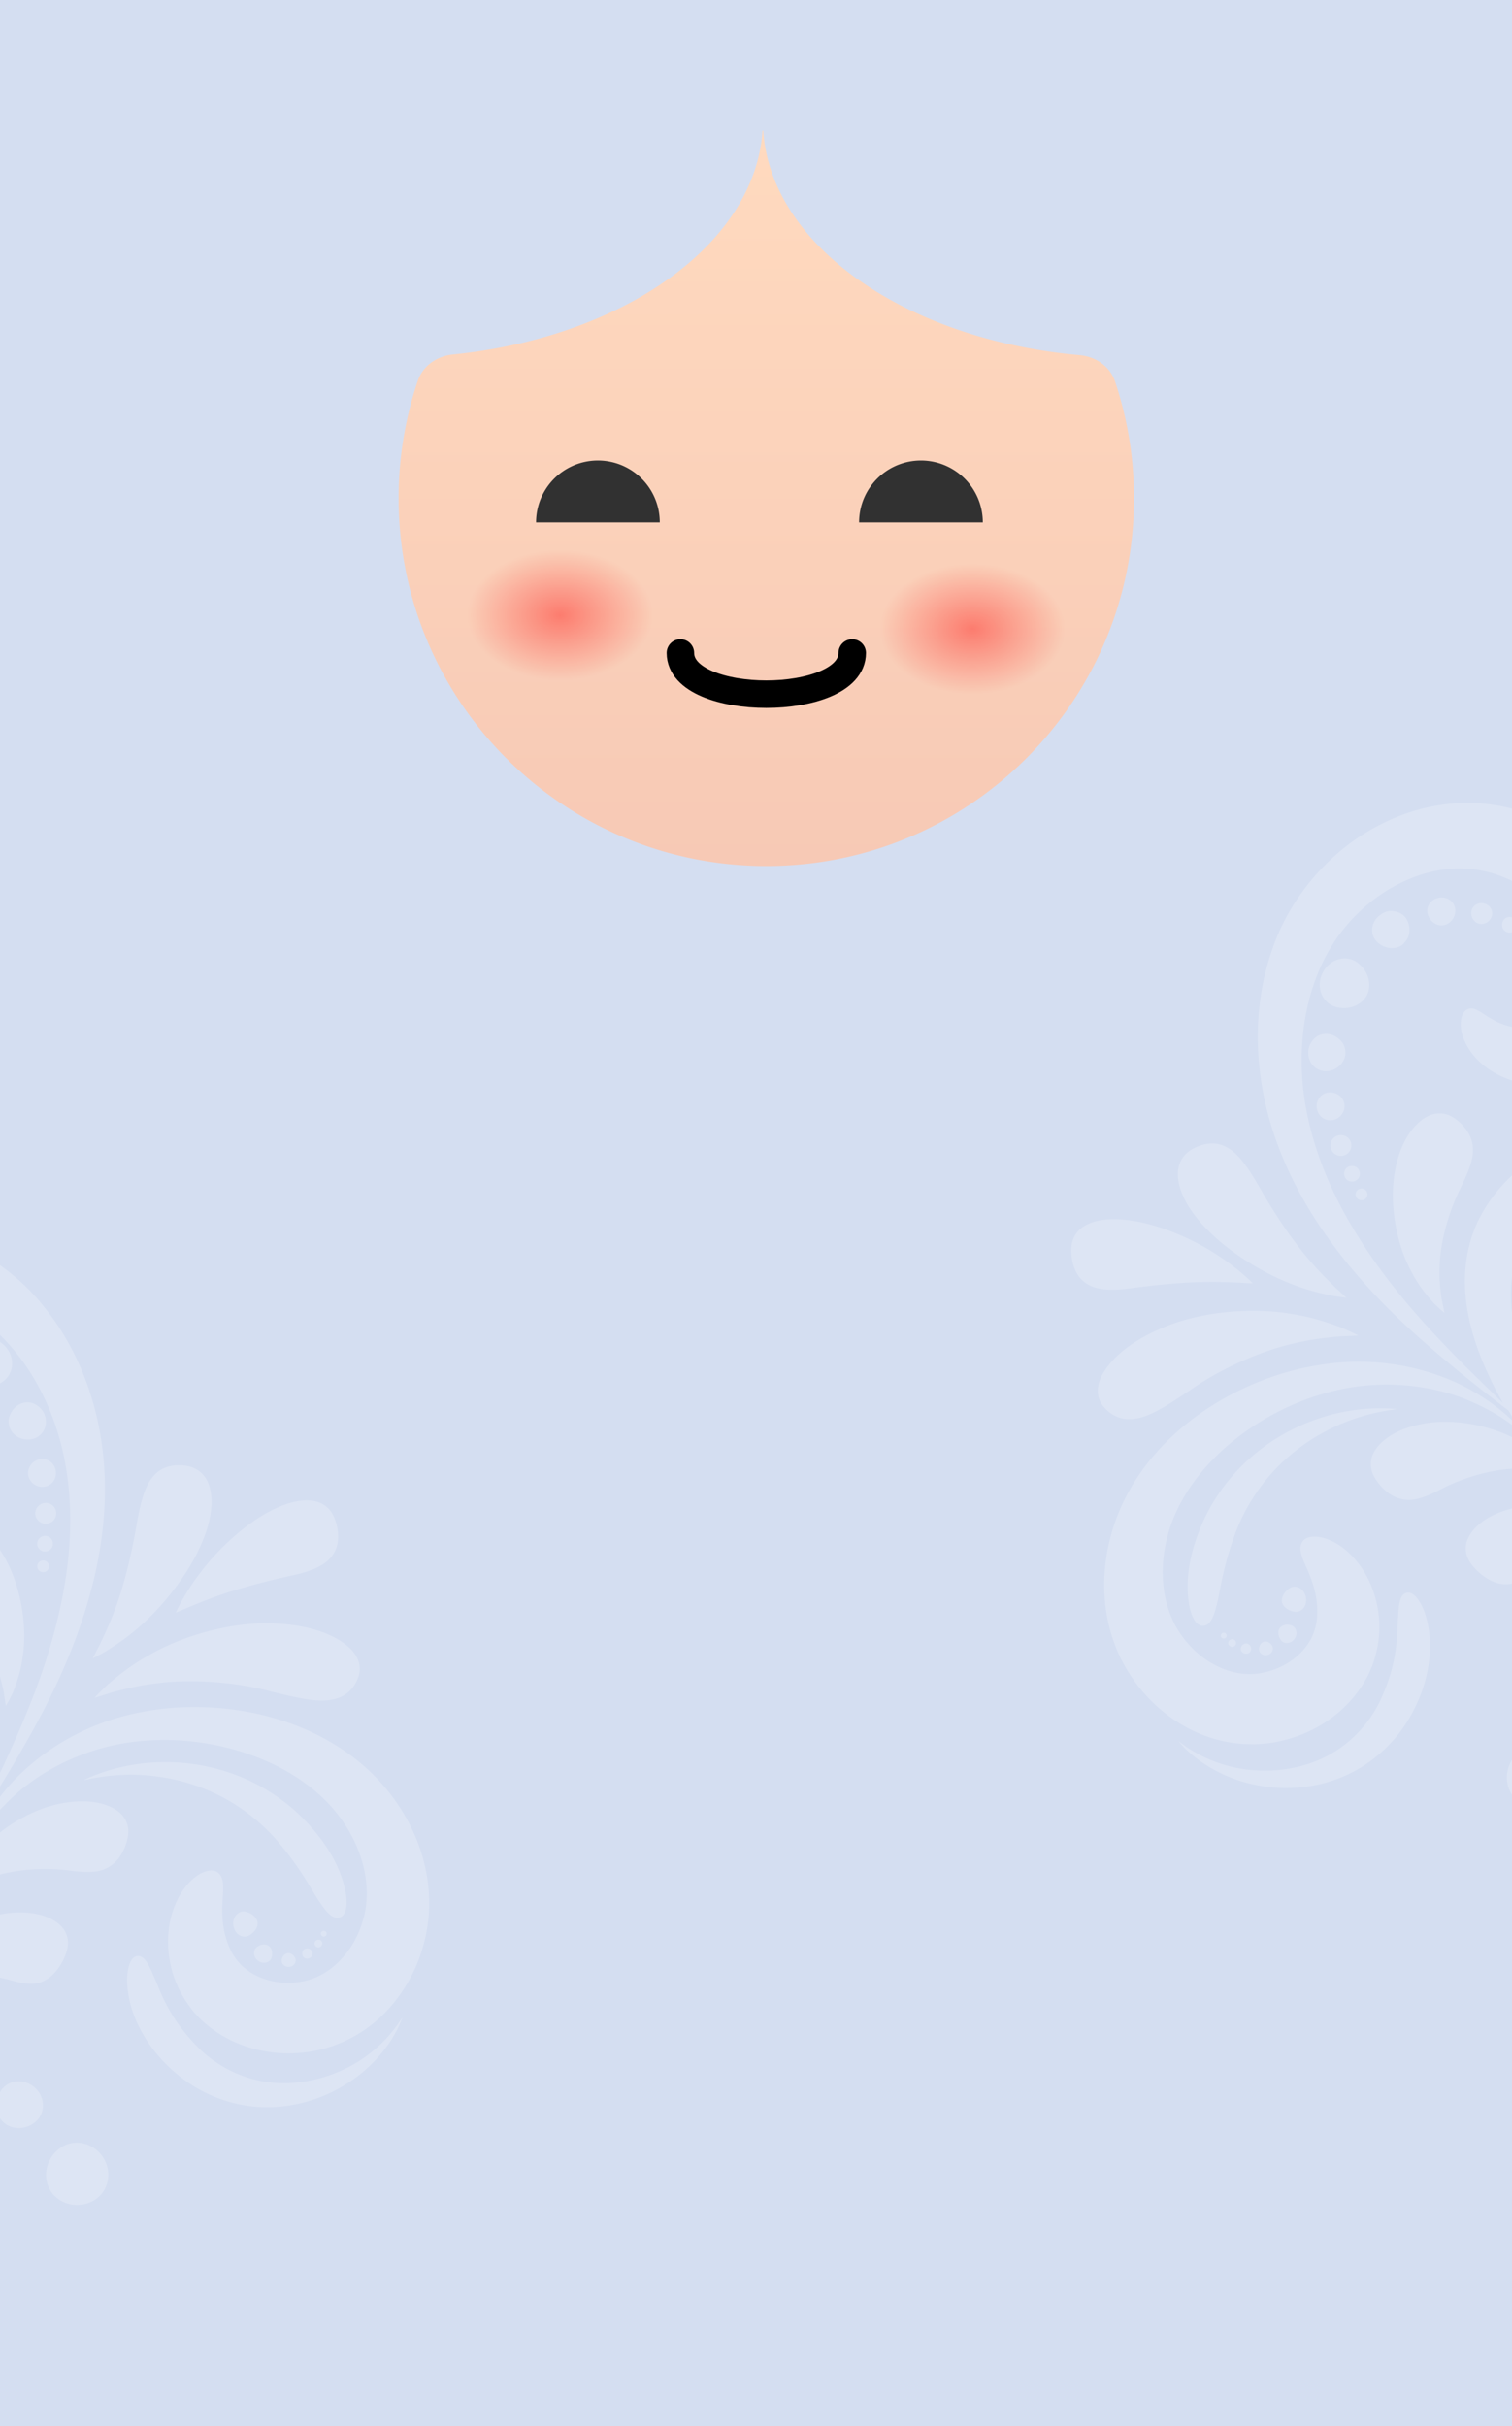
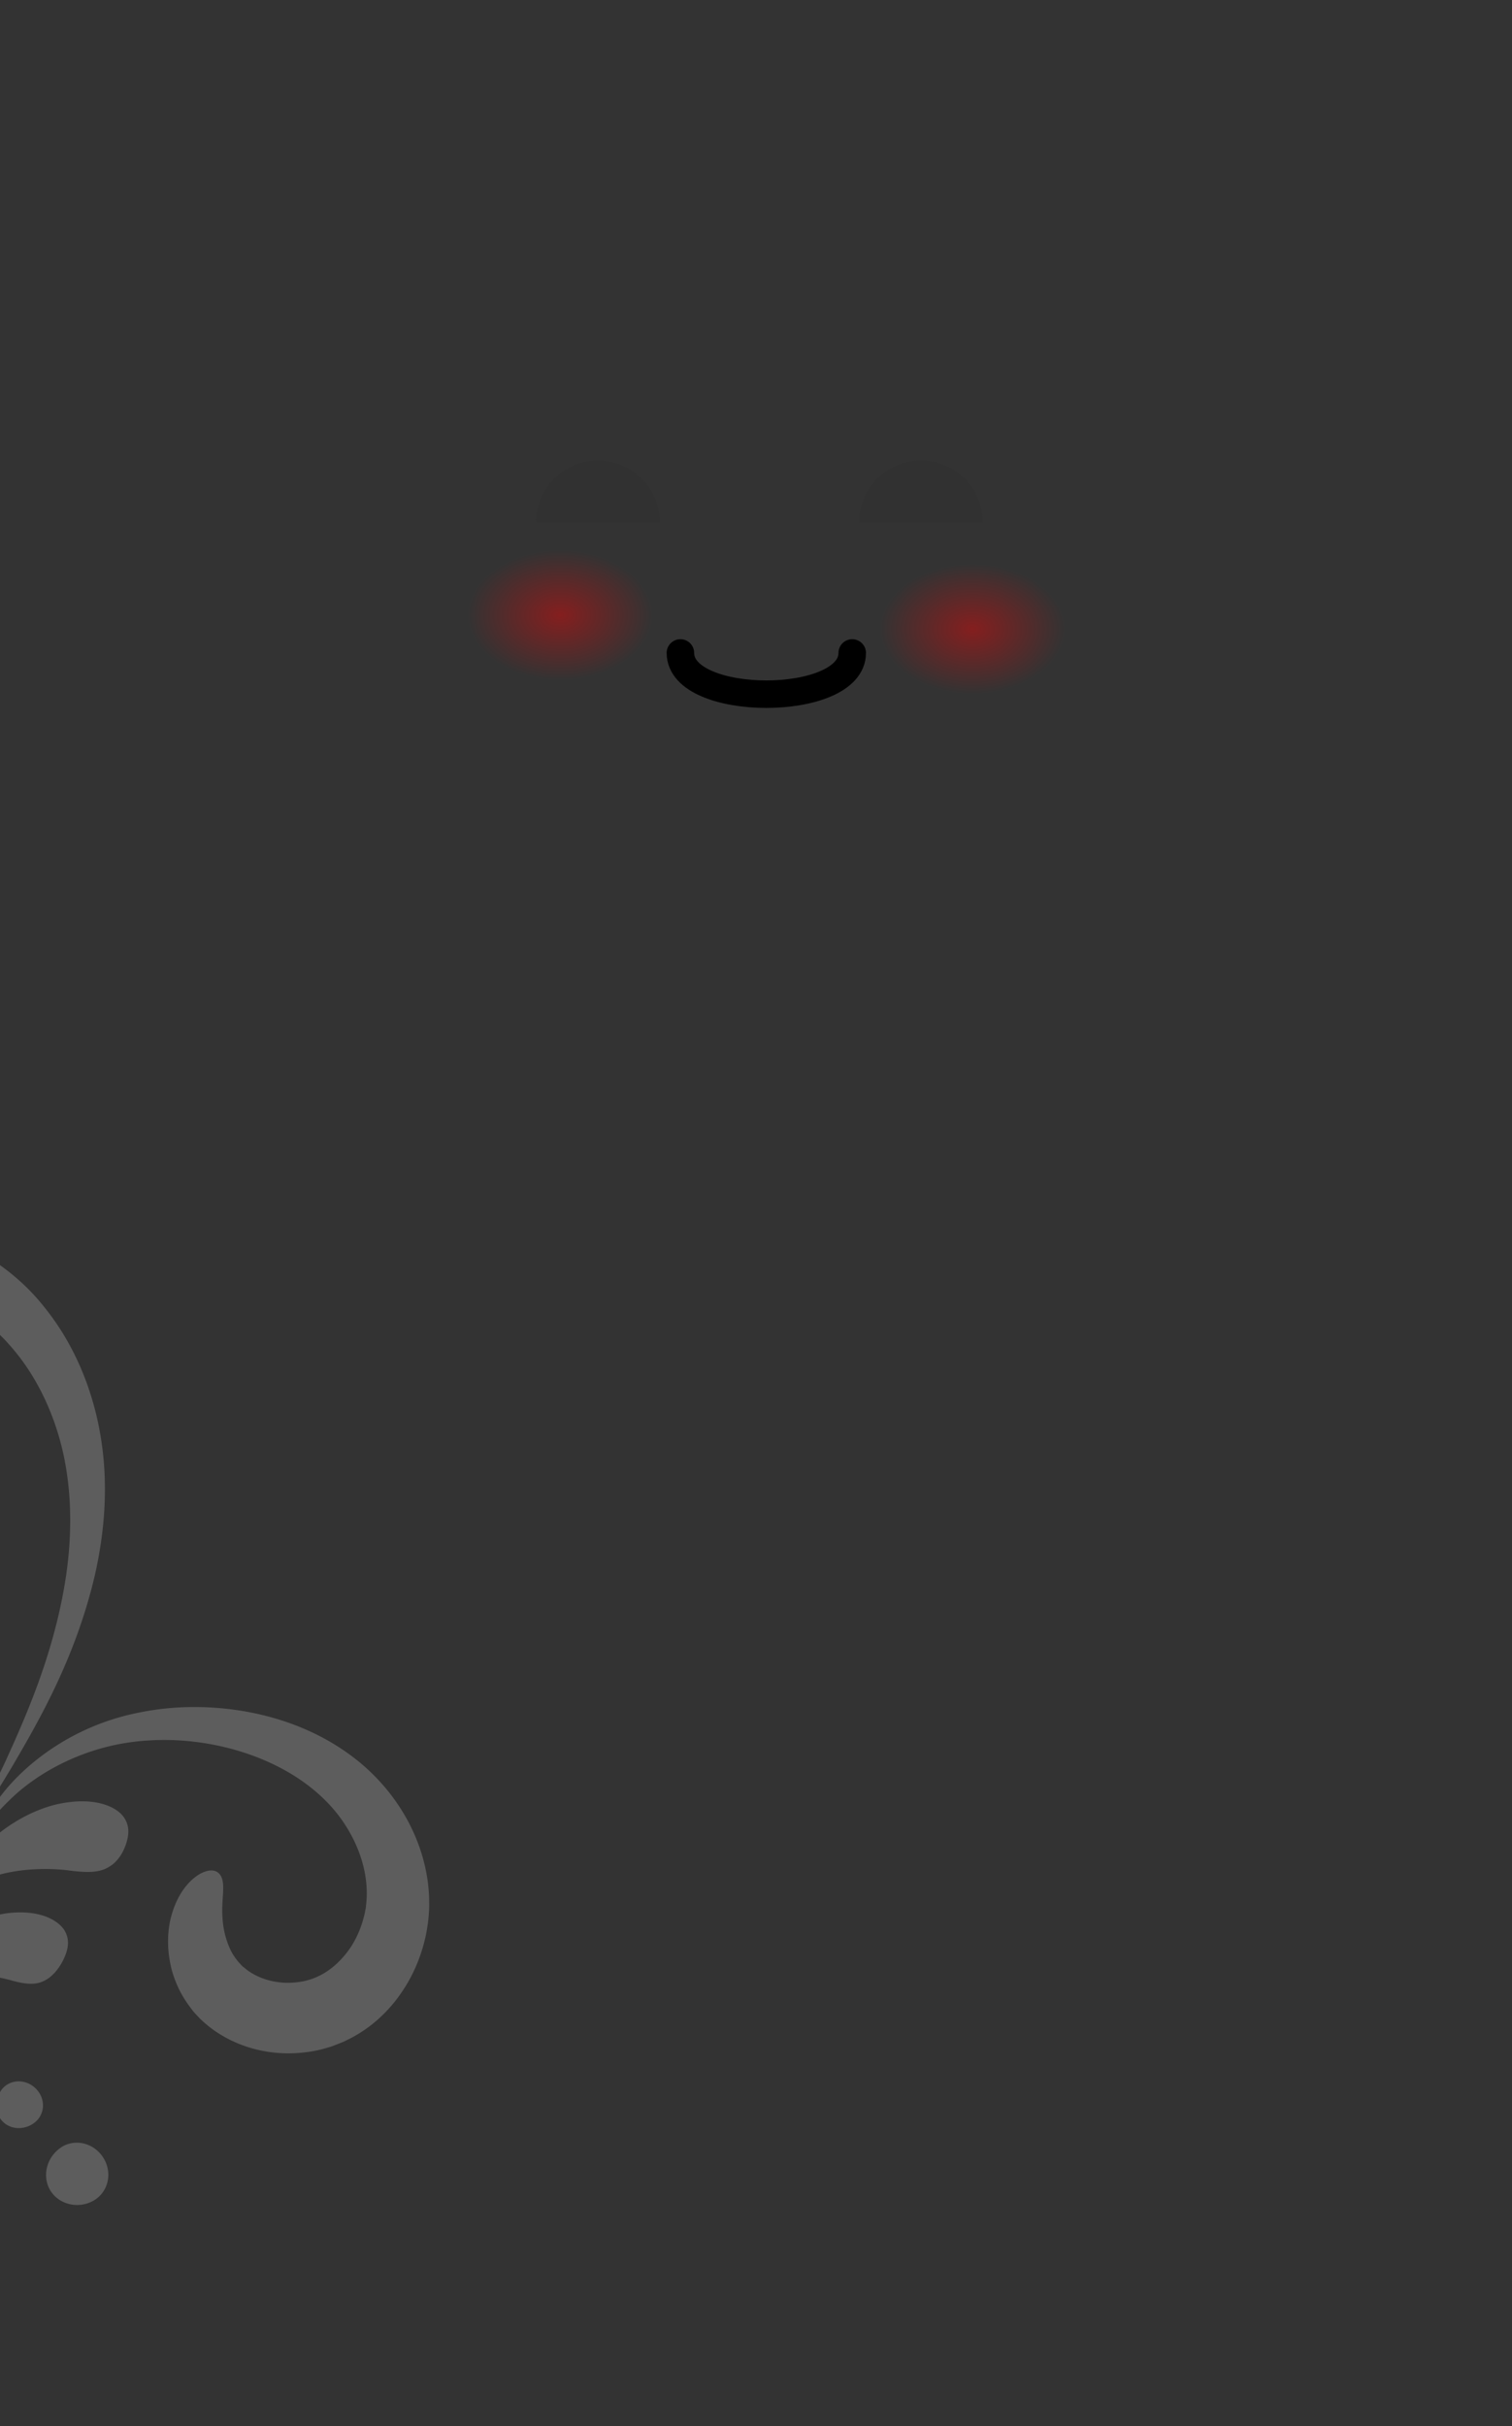
<svg xmlns="http://www.w3.org/2000/svg" width="220" height="353" fill="none">
  <rect width="100%" height="100%" fill="#333333" stroke="none" />
  <g clip-path="url(#a)">
-     <path fill="#D4DEF1" d="M0 0h220v353H0z" />
    <g fill="#fff" opacity=".21">
      <path d="M.588 308.852c1.239 1.077 3.29 1.048 4.669-.222 1.367-1.275 1.362-3.533-.23-4.925-1.612-1.388-3.906-1.073-4.92.518-1.005 1.579-.764 3.563.481 4.629ZM7.365 318.77c1.236 1.928 3.897 2.645 6.114 1.481s2.995-4.041 1.542-6.331c-1.465-2.296-4.43-2.841-6.394-1.295-1.989 1.532-2.48 4.213-1.262 6.145ZM-12.462 178.64c-3.7-.717-7.548-.826-11.245-.075-1.787.308-3.796.977-5.252 1.587a26.518 26.518 0 0 0-4.958 2.798c-5.947 4.292-9.505 10.373-10.602 16.424a25.45 25.45 0 0 0-.343 4.5c.048.817.068 1.301.177 2.341.1.563.143.982.352 1.875.68 2.947 1.823 5.199 3.252 7.285 2.863 4.081 7.166 6.676 11.247 7.172l.097.024.37.04.14.003.263.009.525.02c.385.017 1.145-.017 1.674-.059 1.096-.124 1.908-.301 2.758-.599a12.803 12.803 0 0 0 4.064-2.178c4.399-3.468 4.83-7.712 4.353-9.643-.543-2.063-1.581-2.395-2.17-2.277-.716.122-1.192.809-1.938 1.829-.773.956-1.835 2.44-4.365 3.518a7.214 7.214 0 0 1-2.02.521c-.333.06-.748.041-1.022.024-.102-.042-.12-.037-.291-.042l-1.03-.184c.583.084.158.028.28.035l-.012-.006-.012-.007-.035-.021-.078-.029-.144-.051-.294-.091-.602-.269c-.39-.225-.792-.457-1.195-.769-.795-.617-1.594-1.472-2.282-2.547-.664-1.062-1.295-2.482-1.541-3.775-.064-.163-.14-.743-.221-1.31.005-.092-.02-.705-.048-1.037-.007-.808.068-1.648.194-2.521.579-3.434 2.709-7.423 6.407-10.333.92-.746 2.047-1.388 2.864-1.847.252-.137.69-.295 1.03-.445l.546-.237.037-.01.019-.005.219-.078c.593-.209 1.192-.4 1.817-.527 2.473-.623 5.198-.673 7.926-.265 2.74.415 5.473 1.362 8.004 2.713.596.36 1.295.733 1.812 1.094.502.305 1.163.798 1.852 1.353 1.009.819 2.193 1.881 3.148 2.984 4 4.406 6.682 10.165 7.968 16.047 1.273 5.906 1.207 12.001.386 17.628-1.69 11.338-5.976 20.783-8.978 27.374-1.357 2.843-2.461 5.138-3.294 6.88.458-2.731.745-5.577.755-8.598-.019-3.054-.37-6.268-1.445-9.458a22.18 22.18 0 0 0-2.205-4.647c-.691-1.014-.82-1.23-1.498-2.048-.633-.759-1.3-1.46-1.959-2.013-5.33-4.749-12.754-6.639-19.653-5.23-7.188 1.447-12.649 6.398-15.691 11.941-2.616 4.749-3.532 9.912-3.11 14.507-.787.981-1.62 1.934-2.532 2.748a17.363 17.363 0 0 1-3.478 2.501l-.448.23c-.019.005-.267.161-.093.025l-.284.136c-.365.168-.815.428-1 .448-.43.145-1.073.357-1.619.484-4.547 1.048-7.218.814-9.104 1.459-1.886.536-3.027 1.611-3.605 2.886-.55 1.196-.73 2.874 1.498 4.586 1.113.831 2.852 1.614 5.367 1.9 2.487.253 5.797.036 9.497-1.675.944-.433 1.83-.93 2.874-1.62.573-.363.75-.56 1.14-.855.59-.448.876-.724 1.31-1.12 1.16-1.081 2.127-2.32 3.005-3.594 1.333 2.551 3.083 4.681 5.142 6.358 1.757 1.409 3.702 2.437 5.648 3.025l.734.203.355.095.181.041.339.069.03.002.061.004 1.014.128c1.138.105 2.318.108 3.122-.027 3.563-.465 6.09-2.002 7.874-3.589 3.581-3.309 3.965-6.95 3.529-8.652-.443-1.801-1.355-2.186-1.97-2.131-.707.049-1.309.601-2.1 1.452-.803.845-1.803 2.003-3.987 3.028-1.069.486-2.493.878-3.933.803-.157-.027-.384-.017-.492-.047a.81.81 0 0 0-.266-.059l-.952-.235-.127-.026-.066-.022c.585.133.157.028.277.065l-.011-.006-.012-.007-.149-.07-.292-.122c-.781-.34-1.577-.847-2.366-1.555-1.557-1.372-3.094-3.899-3.71-6.792-.672-3.069-.357-6.781 1.42-10.486.9-1.86 2.185-3.594 3.756-5.005.404-.318.838-.714 1.162-.921.24-.224.892-.589 1.537-.941.694-.356 1.826-.869 2.837-1.09 4.201-1.106 9.4-.17 12.89 2.713 3.537 2.751 5.287 7.829 5.68 13.022.147 1.819.128 3.653.068 5.479-.044-.089-.062-.194-.1-.263-1.334-2.442-3.462-3.071-4.486-2.827-1.097.234-1.36 1.044-1.435 1.694-.085.693.037 1.41.277 2.005.25.633.602.978 1.59 1.943 1.04.931 2 2.873 2.442 4.863.249.963.416 1.848.536 2.485.02.075.019.105.034.161-1.922 9.801-5.869 17.865-9.3 23.152a58.548 58.548 0 0 1-3.259 4.662c.472-.816.959-1.796 1.358-2.953 1.406-3.745 1.372-9.393-.813-13.556-2.218-4.433-6.559-5.789-8.77-4.936-2.257.824-2.255 2.623-2.051 3.908.212 1.352.62 2.505 1.247 3.574 1.194 2.029 1.444 2.252 2.312 3.778.353.619 3.057 4.017 3.857 7.083.373 1.429.65 3.024.715 4.086.06.854.023 1.464.034 1.691-.41.489-.648.793-.687.833 0 0 .736-.647 2.051-1.859 1.274-1.251 3.147-3.102 5.21-5.663a64.989 64.989 0 0 0 4.416-6.122c.27-.112.633-.249 1.085-.43 1.004-.319 2.352-.77 3.924-.982 3.126-.497 6.74-.066 9.187.637 2.473.687 3.786.625 5.015-.084 1.165-.652 2.099-1.942 2.656-3.181.558-1.239.906-2.661-.01-4.105-.899-1.339-3.289-2.797-7.473-2.486-4.25.29-8.823 2.774-11.414 5.488a66.862 66.862 0 0 0 3.82-8.721c.272-.142.595-.319 1.006-.539 1.076-.498 2.511-1.183 4.246-1.647 3.444-1.023 7.616-1.121 10.583-.717 2.992.388 4.573.244 5.859-.59 1.231-.74 2.03-2.124 2.432-3.421.402-1.297.539-2.763-.676-4.127-1.185-1.251-3.95-2.47-8.487-1.684-4.641.774-9.476 3.879-12.14 7.071a17.971 17.971 0 0 0-1.747 2.318l.007-.012c.3-1.04.566-2.101.832-3.162.198-.343.437-.756.786-1.28a29.233 29.233 0 0 1 4.329-5.258c4.048-4.063 11.355-8.28 20.328-8.775 8.789-.586 19.312 2.242 25.823 8.823 3.202 3.22 5.31 7.433 5.802 11.469.126.956.153 2.138.092 2.844-.045.652-.102 1.297-.186 1.58-.053.364-.182.888-.306 1.321-.499 1.793-1.321 3.463-2.369 4.813-2.147 2.764-4.702 4.049-7.19 4.315-2.54.331-4.833-.284-6.401-1.173a7.855 7.855 0 0 1-1.082-.72l-.233-.197-.117-.099-.064-.053-.035-.02-.012-.007c-.04-.039.315.355.16.187l-.012-.007-.684-.726a8.947 8.947 0 0 1-1.155-1.66c-.65-1.305-1-2.611-1.163-3.746-.303-2.288-.05-3.875-.02-5.072.053-1.184-.095-1.994-.578-2.494-.449-.48-1.27-.749-2.703-.016-1.353.733-3.49 2.715-4.424 6.843-.422 2.042-.496 4.601.33 7.538.463 1.465 1.06 2.945 2.312 4.708l.594.8.034.051.217.252.115.129.24.266.501.525c.7.672 1.486 1.331 2.34 1.902 3.427 2.31 8.027 3.626 13.101 2.977 1.262-.139 2.554-.465 3.858-.894l1.103-.436.559-.229.352-.175.707-.349.417-.232.235-.133.456-.272c2.446-1.505 4.621-3.607 6.31-6.148 1.738-2.575 2.932-5.544 3.523-8.671.127-.794.258-1.538.32-2.464.084-1.103.059-1.196.054-2.334a23.83 23.83 0 0 0-.61-4.735c-1.425-6.215-5.131-11.618-9.889-15.421-4.776-3.798-10.304-5.965-15.778-6.997-5.366-1.001-10.789-.948-15.618.017-9.825 1.832-16.863 7.497-20.39 12.13-1.845 2.324-2.913 4.419-3.594 5.871-.042.101-.072.179-.126.273.192-.851.367-1.727.53-2.61a309.545 309.545 0 0 0 4.856-7.839c3.738-6.419 9.129-15.62 11.955-27.642 1.367-5.974 2.014-12.664.984-19.565-1.014-6.844-3.67-13.849-8.394-19.65-4.532-5.723-11.482-9.988-18.827-11.438Z" />
-       <path d="M-10.728 222.934c-.629 1.198-.98 2.682-.552 4.096.405 1.511 1.537 2.827 3.861 5.083 2.395 2.297 5.13 5.832 6.551 9.379.763 1.765 1.135 3.415 1.404 4.642.186 1.29.316 2.074.316 2.074s.426-.684.994-1.885c.503-1.255 1.196-3.109 1.465-5.351.702-4.466-.307-10.582-2.903-14.825-2.585-4.314-5.68-5.644-7.533-5.657-1.96.035-2.968 1.234-3.603 2.444ZM-4.415 200.913c1.2 1.118 3.302 1.245 4.91.044 1.582-1.183 1.774-3.674.054-5.282-1.714-1.62-4.221-1.317-5.29.368-1.079 1.679-.86 3.729.326 4.87ZM6.18 228.739a.863.863 0 0 0 .95-.745.84.84 0 0 0-.763-.945.84.84 0 0 0-.938.751.837.837 0 0 0 .751.939ZM7.697 224.666c.027-.647-.448-1.19-1.083-1.209-.635-.02-1.166.462-1.202 1.071a1.132 1.132 0 0 0 1.053 1.207 1.137 1.137 0 0 0 1.232-1.069ZM6.664 221.705a1.515 1.515 0 0 0 1.512-1.555 1.5 1.5 0 0 0-1.587-1.484c-.835.054-1.477.756-1.463 1.552.025.802.694 1.473 1.538 1.487ZM6.398 216.315c1.108-.117 1.917-1.163 1.713-2.338-.186-1.179-1.304-1.919-2.384-1.66-1.099.265-1.784 1.288-1.626 2.325a2.1 2.1 0 0 0 2.297 1.673ZM4.905 209.32c1.428-.453 2.21-2.052 1.527-3.628-.273-.646-.899-1.228-1.592-1.502-.681-.268-1.438-.185-2.084.168-.652.365-1.073.957-1.33 1.566-.237.603-.25 1.227.055 1.954.511 1.163 2.003 1.883 3.424 1.442ZM46.702 277.013c1.167 1.746 1.987 2.156 2.677 1.971.627-.158 1.278-.902.98-3.281-.364-2.292-1.617-6.594-6.713-11.585-2.614-2.519-5.99-4.673-9.696-6.008a28.773 28.773 0 0 0-10.804-1.713c-3.326.081-6.116.789-8.019 1.409-1.916.643-2.958 1.192-2.958 1.192s.296-.049.835-.164c.546-.126 1.343-.249 2.324-.392 1.984-.242 4.77-.399 7.856.074 3.082.423 6.44 1.463 9.425 3.092a27.842 27.842 0 0 1 7.531 5.988c3.896 4.503 5.306 7.714 6.562 9.417ZM22.308 287.398c-.87-2.126-1.495-2.818-2.223-2.813-.611-.006-1.518.637-1.595 3.447.02 1.383.227 3.347 1.232 5.756 1.02 2.386 2.797 5.288 5.989 7.951 3.248 2.758 7.709 4.672 12.379 4.83 4.589.189 8.95-1.249 12.174-3.282 3.283-2 5.432-4.574 6.666-6.494.604-.992 1.038-1.798 1.263-2.378.227-.53.355-.835.371-.889 0 0-.206.275-.556.799-.344.542-.913 1.254-1.655 2.103-1.525 1.658-3.975 3.743-7.24 5.058-3.221 1.373-7.199 2.009-10.878 1.335-3.669-.636-6.974-2.529-9.285-4.808-4.668-4.667-5.669-8.587-6.642-10.615ZM13.762 247.007c.005.018.255-.058.716-.202.48-.149 1.135-.354 1.945-.611 1.647-.421 3.897-1.014 6.52-1.297 5.215-.678 11.518-.098 16.12 1.108 4.651 1.172 7.28 1.697 9.239 1.283 1.896-.309 3.026-1.501 3.607-2.726.582-1.226.788-2.73-.705-4.459-1.5-1.607-4.861-3.595-11.058-3.894-6.334-.362-13.75 1.805-18.691 4.738-2.506 1.392-4.425 2.995-5.753 4.121a38.643 38.643 0 0 0-1.94 1.939ZM29.306 224.622c1.964-4.495 1.666-7.584.812-9.244-.926-1.701-2.441-2.134-3.796-2.191-1.354-.057-2.836.27-3.919 1.49-1.157 1.239-1.862 3.307-2.517 7.091-.654 3.864-1.743 8.753-3.263 12.669-.73 1.975-1.545 3.633-2.108 4.853-.642 1.222-1.011 1.97-1.011 1.97s.774-.357 1.984-1.061c1.19-.749 2.894-1.845 4.625-3.369 3.507-2.988 7.28-7.748 9.193-12.208ZM48.994 221.895c-.324-1.322-.96-2.651-2.519-3.283-1.53-.6-4.069-.489-7.651 1.51-3.657 2.02-7.358 5.59-9.706 8.728-2.397 3.141-3.54 5.776-3.54 5.776s.689-.264 1.788-.749c1.098-.454 2.598-1.086 4.335-1.691 3.464-1.248 7.742-2.294 11.008-3.009 3.292-.733 4.962-1.74 5.8-3.084.843-1.295.798-2.882.485-4.198ZM46.945 281.726c.208.105.491-.031.565-.241a.42.42 0 0 0-.255-.541.42.42 0 0 0-.31.782ZM45.959 283.192a.538.538 0 0 0 .806-.086.544.544 0 0 0-.117-.809c-.26-.15-.594-.09-.766.126a.564.564 0 0 0 .077.769ZM44.052 284.581c.168.364.66.522 1.06.265.407-.239.475-.767.205-1.064a.794.794 0 0 0-1.003-.201c-.306.202-.435.616-.262 1ZM42.981 284.986c-.163-.535-.646-.846-1.088-.817-.438.047-.836.463-.9 1.01-.063.547.433 1.054 1.104.984.664-.058 1.043-.659.884-1.177ZM39.1 283.109c-.452-.309-1.201-.268-1.762.212-.554.468-.526 1.43.237 1.966.744.54 1.735.244 1.936-.459.201-.704.047-1.392-.41-1.719ZM35.77 278.144c-.939-.258-2.003.657-1.815 1.996.196 1.327 1.377 1.93 2.255 1.475.87-.444 1.35-1.302 1.272-1.93-.097-.624-.736-1.292-1.712-1.541Z" />
    </g>
    <g fill="#fff" opacity=".21">
-       <path d="M228.223 259.524c-.501 2.235-2.755 3.819-5.237 3.486-2.481-.334-4.198-2.77-3.618-5.419.59-2.659 3.188-4.187 5.564-3.408 2.393.758 3.773 3.108 3.291 5.341ZM198.836 121.082c3.231-1.942 6.808-3.362 10.539-3.924 1.784-.322 3.901-.382 5.478-.308a26.57 26.57 0 0 1 5.616.929c7.057 1.995 12.484 6.489 15.588 11.798a25.45 25.45 0 0 1 1.864 4.11c.234.784.382 1.246.636 2.26.098.564.202.971.311 1.882.371 3.001.069 5.509-.558 7.958-1.292 4.815-4.446 8.728-8.11 10.592l-.082.055-.334.166-.132.05-.243.099-.486.198c-.356.147-1.082.376-1.593.518-1.072.26-1.896.371-2.796.382a12.781 12.781 0 0 1-4.565-.654c-5.32-1.75-7.18-5.589-7.393-7.567-.197-2.125.665-2.792 1.258-2.883.715-.131 1.397.352 2.448 1.054 1.054.634 2.56 1.664 5.306 1.81a7.214 7.214 0 0 0 2.076-.202c.334-.059.717-.219.969-.328.081-.075.1-.077.259-.139l.904-.526c-.519.279-.139.08-.251.129l.009-.011.009-.01.026-.031.063-.054.118-.098.245-.186.473-.459c.29-.345.588-.701.86-1.132.535-.852.993-1.929 1.271-3.175.26-1.225.366-2.775.154-4.075.004-.174-.123-.745-.241-1.306a15.059 15.059 0 0 1-.31-.99 16.834 16.834 0 0 0-1.046-2.302c-1.721-3.028-5.088-6.045-9.56-7.512-1.119-.386-2.398-.603-3.323-.754-.285-.043-.75-.041-1.12-.066l-.595-.035-.038.003-.019.002-.233.001a13.79 13.79 0 0 0-1.888.128c-2.536.262-5.113 1.149-7.537 2.467-2.431 1.329-4.674 3.155-6.589 5.291-.437.543-.966 1.132-1.328 1.649-.367.459-.82 1.148-1.276 1.905-.667 1.116-1.416 2.519-1.936 3.883-2.247 5.51-2.794 11.838-1.987 17.805.828 5.985 2.978 11.688 5.678 16.694 5.472 10.072 12.735 17.477 17.813 22.641 2.25 2.205 4.073 3.983 5.453 5.335-1.366-2.41-2.611-4.985-3.656-7.82-1.028-2.875-1.799-6.015-1.883-9.38a22.174 22.174 0 0 1 .479-5.121c.302-1.19.348-1.437.706-2.437.335-.931.722-1.818 1.15-2.564 3.381-6.287 9.708-10.606 16.672-11.646 7.249-1.104 14.075 1.677 18.833 5.842 4.085 3.565 6.714 8.102 7.892 12.563 1.075.652 2.185 1.261 3.32 1.714a17.38 17.38 0 0 0 4.125 1.158l.5.062c.019-.001.305.061.096-.008l.313.03c.4.033.912.123 1.092.079a18.329 18.329 0 0 0 1.687-.101c4.631-.573 7.061-1.708 9.054-1.748 1.955-.143 3.395.476 4.375 1.476.926.936 1.67 2.45.164 4.822-.761 1.162-2.126 2.494-4.391 3.624-2.25 1.09-5.434 2.02-9.496 1.68-1.035-.083-2.038-.247-3.256-.537-.662-.145-.896-.27-1.364-.413-.707-.218-1.07-.38-1.613-.604-1.46-.617-2.794-1.45-4.055-2.346-.379 2.853-1.293 5.454-2.652 7.735-1.168 1.925-2.643 3.558-4.27 4.777l-.62.442-.302.211-.156.101-.294.181-.028.012-.056.024-.908.468c-1.033.489-2.141.896-2.942 1.045-3.507.784-6.408.206-8.627-.674-4.499-1.882-6.107-5.171-6.28-6.919-.201-1.844.524-2.518 1.121-2.677.68-.196 1.435.115 2.47.644 1.044.519 2.379 1.264 4.783 1.479 1.171.09 2.643-.03 3.97-.593.138-.08.355-.147.446-.214a.847.847 0 0 1 .229-.146l.815-.546.11-.068.054-.044c-.504.326-.138.08-.238.157l.009-.011.009-.01.116-.117.233-.214c.617-.588 1.19-1.336 1.689-2.272.993-1.822 1.571-4.723 1.158-7.652-.42-3.113-1.988-6.493-4.926-9.365a16.314 16.314 0 0 0-5.244-3.414c-.489-.161-1.032-.384-1.407-.468-.303-.128-1.04-.247-1.767-.358-.774-.096-2.013-.19-3.038-.052-4.326.401-8.89 3.062-11.182 6.966-2.379 3.796-2.283 9.167-.872 14.179.484 1.76 1.13 3.477 1.812 5.171.011-.098-.008-.203.005-.281.416-2.751 2.2-4.071 3.245-4.192 1.111-.156 1.635.515 1.929 1.099.317.622.447 1.337.426 1.979-.017.68-.23 1.125-.828 2.37-.657 1.23-.894 3.384-.628 5.405.097.99.243 1.879.348 2.519.007.077.019.105.024.162 5.164 8.549 11.634 14.773 16.669 18.565a58.73 58.73 0 0 0 4.659 3.262 16.943 16.943 0 0 1-2.287-2.308c-2.604-3.037-4.507-8.355-3.881-13.014.564-4.925 4.178-7.686 6.547-7.643 2.404.002 3.018 1.692 3.266 2.969.264 1.343.277 2.566.053 3.785-.426 2.315-.584 2.61-.877 4.342-.119.702-1.496 4.821-1.197 7.975.139 1.471.425 3.064.728 4.084.238.823.481 1.383.549 1.6.551.319.879.523.93.548 0 0-.914-.356-2.564-1.044-1.625-.739-4.019-1.836-6.834-3.536a64.842 64.842 0 0 1-6.247-4.237c-.292-.013-.68-.018-1.166-.033-1.053.044-2.474.082-4.024.422-3.107.604-6.354 2.247-8.412 3.746-2.088 1.493-3.343 1.885-4.741 1.64-1.317-.214-2.636-1.106-3.585-2.078-.948-.973-1.763-2.19-1.397-3.861.386-1.565 2.131-3.754 6.169-4.895 4.093-1.185 9.239-.417 12.603 1.244a66.892 66.892 0 0 1-6.577-6.883c-.304-.041-.667-.097-1.129-.163-1.181-.099-2.765-.25-4.554-.092-3.586.219-7.539 1.556-10.188 2.952-2.678 1.39-4.212 1.797-5.706 1.453-1.41-.273-2.635-1.299-3.457-2.38-.822-1.081-1.453-2.411-.779-4.108.685-1.582 2.865-3.674 7.397-4.491 4.625-.863 10.231.397 13.827 2.484.935.499 1.74 1.048 2.436 1.578l-.011-.008a91.311 91.311 0 0 1-1.865-2.686c-.303-.254-.669-.561-1.177-.933a29.173 29.173 0 0 0-5.868-3.456c-5.196-2.431-13.505-3.889-22.104-1.279-8.458 2.461-17.375 8.723-21.237 17.137-1.905 4.122-2.442 8.802-1.521 12.763.209.941.588 2.061.887 2.703.266.597.541 1.184.717 1.42.174.324.475.772.74 1.137 1.083 1.513 2.427 2.8 3.874 3.71 2.965 1.861 5.805 2.192 8.233 1.59 2.5-.559 4.444-1.923 5.612-3.295.309-.348.549-.698.771-1.047l.151-.266.075-.132.042-.072.027-.031.008-.011c.025-.05-.174.442-.086.231l.009-.011.394-.916a8.958 8.958 0 0 0 .516-1.955 12.443 12.443 0 0 0-.191-3.918c-.499-2.254-1.281-3.658-1.719-4.773-.455-1.093-.594-1.905-.311-2.541.257-.604.936-1.139 2.534-.94 1.522.224 4.209 1.354 6.5 4.913 1.097 1.774 2.043 4.152 2.272 7.194.068 1.536.015 3.13-.558 5.216l-.284.955-.014.06-.118.31-.063.161-.136.332-.29.665c-.427.871-.94 1.76-1.545 2.588-2.429 3.345-6.3 6.158-11.289 7.286-1.234.302-2.559.439-3.932.482l-1.185-.031-.603-.024-.391-.044-.783-.086-.472-.074-.266-.045-.522-.099c-2.813-.576-5.577-1.805-8.034-3.615-2.516-1.823-4.654-4.203-6.281-6.938-.392-.702-.769-1.357-1.145-2.206-.457-1.006-.465-1.103-.85-2.173a23.831 23.831 0 0 1-1.051-4.657c-.79-6.327.841-12.674 4.007-17.877 3.186-5.204 7.637-9.134 12.426-11.98 4.698-2.779 9.811-4.586 14.679-5.335 9.857-1.644 18.41 1.265 23.311 4.41 2.53 1.55 4.251 3.153 5.388 4.284.075.08.129.143.213.213a67.455 67.455 0 0 1-1.393-2.271 308.76 308.76 0 0 1-7.248-5.7c-5.71-4.749-13.928-11.546-20.702-21.872-3.332-5.144-6.231-11.208-7.628-18.043-1.393-6.779-1.297-14.269 1.152-21.338 2.297-6.929 7.365-13.317 13.769-17.196Z" />
-       <path d="M212.384 163.289c1.001.91 1.84 2.184 1.922 3.659.137 1.558-.475 3.183-1.885 6.098-1.463 2.979-2.823 7.237-2.941 11.057-.112 1.919.103 3.596.271 4.841.268 1.275.414 2.057.414 2.057s-.635-.496-1.58-1.431c-.903-1.006-2.189-2.511-3.209-4.524-2.191-3.955-3.338-10.047-2.353-14.922.951-4.94 3.403-7.25 5.139-7.897 1.853-.638 3.211.143 4.222 1.062ZM220.26 133.567c.585.365.747 1.107.375 1.615-.381.518-1.047.654-1.529.357-.508-.265-.695-.956-.415-1.523.249-.575.958-.783 1.569-.449ZM214.084 132.647c.102-.823.93-1.429 1.842-1.199.919.2 1.389 1.128 1.117 1.898a1.597 1.597 0 0 1-1.815 1.061c-.715-.189-1.244-.918-1.144-1.76ZM211.754 132.495c-.026 1.136-.822 2.001-1.79 2.135-.958.123-1.951-.584-2.24-1.663-.29-1.099.494-2.205 1.759-2.375 1.274-.161 2.298.786 2.271 1.903ZM201.471 132.733c.381-.179.406-.123.624-.171a2.598 2.598 0 0 1 1.035.083c.762.175 1.357.656 1.659 1.337.321.679.347 1.413.223 1.986a2.554 2.554 0 0 1-.46.933c-.058.112-.33.329-.261.333a1.844 1.844 0 0 1-.351.312c-1.026.672-2.601.51-3.636-.571-1.036-1.082-.851-2.94.613-3.921.183-.133.368-.227.554-.321ZM198.906 144.764c-.743 1.461-2.676 2.3-4.597 1.724-1.892-.57-2.926-2.844-1.861-4.944 1.055-2.109 3.515-2.685 5.095-1.467 1.59 1.207 2.086 3.208 1.363 4.687ZM198.488 174.536a.863.863 0 0 1-1.148-.374.84.84 0 0 1 .393-1.149.84.84 0 0 1 1.139.384.836.836 0 0 1-.384 1.139ZM195.668 171.229c-.247-.599.014-1.271.604-1.507.589-.236 1.253.035 1.496.595a1.132 1.132 0 0 1-.576 1.495 1.137 1.137 0 0 1-1.524-.583ZM195.622 168.092a1.515 1.515 0 0 1-1.953-.943 1.498 1.498 0 0 1 .982-1.937c.803-.236 1.646.203 1.907.956.251.763-.148 1.622-.936 1.924ZM194.026 162.94c-1.081.27-2.2-.436-2.41-1.61-.229-1.172.567-2.25 1.671-2.376 1.122-.128 2.117.598 2.324 1.627a2.1 2.1 0 0 1-1.585 2.359ZM193.032 155.855c-1.497.064-2.778-1.17-2.677-2.885.035-.701.423-1.462.98-1.957.549-.484 1.289-.666 2.016-.555.737.119 1.336.531 1.786 1.015.43.485.656 1.066.619 1.855-.083 1.267-1.238 2.454-2.724 2.527ZM176.96 233.772c-.499 2.041-1.128 2.707-1.84 2.77-.643.066-1.509-.41-2.045-2.747-.443-2.277-.74-6.748 2.337-13.184 1.593-3.261 4.026-6.442 7.051-8.966a28.789 28.789 0 0 1 9.563-5.312c3.153-1.063 6.016-1.354 8.016-1.423 2.021-.053 3.188.106 3.188.106s-.295.055-.841.133c-.556.068-1.347.225-2.317.427-1.947.453-4.619 1.26-7.356 2.761-2.75 1.454-5.548 3.581-7.794 6.134a27.842 27.842 0 0 0-5.024 8.207c-2.117 5.565-2.342 9.065-2.938 11.094ZM203.436 235.17c.088-2.295.438-3.159 1.124-3.404.572-.215 1.645.078 2.68 2.691.454 1.307.933 3.223.814 5.831-.14 2.59-.815 5.926-2.902 9.521-2.106 3.704-5.641 7.03-9.974 8.779-4.246 1.75-8.838 1.893-12.563 1.088a20.993 20.993 0 0 1-8.487-3.817c-.907-.725-1.591-1.333-2-1.801a22.447 22.447 0 0 1-.654-.708s.288.188.796.56c.509.391 1.287.865 2.275 1.408 2.001 1.035 5.017 2.155 8.536 2.272 3.496.186 7.451-.58 10.676-2.473 3.229-1.855 5.686-4.766 7.075-7.699 2.787-5.983 2.384-10.009 2.604-12.248ZM197.623 194.297c.002.019-.258.032-.741.056-.502.024-1.187.056-2.037.092-1.691.168-4.008.382-6.569 1.015-5.132 1.15-10.855 3.855-14.764 6.564-3.969 2.696-6.259 4.09-8.241 4.371-1.887.36-3.357-.373-4.323-1.325-.966-.952-1.676-2.294-.866-4.43.859-2.024 3.336-5.043 9.056-7.447 5.826-2.51 13.535-3.016 19.183-1.953 2.831.448 5.183 1.297 6.816 1.9a38.16 38.16 0 0 1 2.486 1.157ZM175.351 178.591c-3.386-3.549-4.164-6.553-3.93-8.405.287-1.915 1.562-2.842 2.815-3.36 1.253-.517 2.757-.718 4.192.057 1.512.768 2.883 2.47 4.795 5.8 1.939 3.406 4.637 7.626 7.406 10.784 1.363 1.605 2.697 2.883 3.643 3.837 1.022.928 1.626 1.504 1.626 1.504s-.85-.07-2.229-.317c-1.373-.296-3.351-.742-5.499-1.58-4.319-1.606-9.493-4.784-12.819-8.32ZM155.918 182.777c-.148-1.354-.006-2.82 1.242-3.948 1.232-1.087 3.655-1.853 7.706-1.202 4.127.644 8.828 2.73 12.109 4.874 3.328 2.129 5.304 4.213 5.304 4.213s-.737-.012-1.936-.091c-1.187-.05-2.813-.13-4.652-.103-3.682.014-8.059.497-11.373.944-3.344.44-5.257.066-6.506-.909-1.235-.928-1.737-2.435-1.894-3.778ZM178.345 238.283c-.16.169-.472.139-.614-.033a.422.422 0 0 1 .054-.596.42.42 0 0 1 .56.629ZM179.774 239.321a.537.537 0 0 1-.787.195.543.543 0 0 1-.168-.799c.193-.23.527-.289.763-.145a.564.564 0 0 1 .192.749ZM182.042 239.975c-.032.4-.441.717-.905.613-.463-.085-.709-.558-.557-.93a.794.794 0 0 1 .874-.532c.356.084.619.43.588.849ZM183.187 239.989c-.03-.56.318-1.017.743-1.142.427-.105.943.15 1.19.642.247.491-.045 1.138-.699 1.302-.644.173-1.206-.262-1.234-.802ZM186.191 236.895c.319-.445 1.037-.663 1.728-.404.681.25.985 1.164.451 1.928-.514.762-1.546.824-1.976.232-.43-.592-.521-1.291-.203-1.756ZM187.616 231.089c.793-.564 2.107-.069 2.388 1.253.271 1.314-.632 2.285-1.612 2.158-.97-.118-1.715-.76-1.857-1.377-.122-.62.249-1.466 1.081-2.034Z" />
-     </g>
-     <path fill="url(#b)" fill-rule="evenodd" d="M111.053 19.052a.053.053 0 0 0-.053-.05.054.054 0 0 0-.053.05C109.813 35.57 90.671 49.067 65.873 51.58c-2.288.232-4.344 1.632-5.079 3.81A53.44 53.44 0 0 0 58 72.5c0 29.547 23.953 53.5 53.5 53.5S165 102.047 165 72.5a53.46 53.46 0 0 0-2.759-17.005c-.74-2.208-2.833-3.616-5.152-3.823-25.263-2.258-44.887-15.89-46.036-32.62Z" clip-rule="evenodd" />
+       </g>
    <ellipse cx="81.5" cy="89.5" fill="url(#c)" opacity=".4" rx="13.5" ry="9.5" />
    <ellipse cx="141.5" cy="91.5" fill="url(#d)" opacity=".4" rx="13.5" ry="9.5" />
    <path fill="#313131" d="M96 76a9 9 0 0 0-18 0h18ZM143 76a9.006 9.006 0 0 0-2.636-6.364 9.003 9.003 0 0 0-12.728 0A8.992 8.992 0 0 0 125 76h18Z" />
    <path stroke="#000" stroke-linecap="round" stroke-width="4" d="M99 95c0 8 25 8 25 0" />
  </g>
  <defs>
    <radialGradient id="c" cx="0" cy="0" r="1" gradientTransform="matrix(0 9.5 -13.5 0 81.5 89.5)" gradientUnits="userSpaceOnUse">
      <stop stop-color="red" />
      <stop offset="1" stop-color="red" stop-opacity="0" />
    </radialGradient>
    <radialGradient id="d" cx="0" cy="0" r="1" gradientTransform="matrix(0 9.5 -13.5 0 141.5 91.5)" gradientUnits="userSpaceOnUse">
      <stop stop-color="red" />
      <stop offset="1" stop-color="red" stop-opacity="0" />
    </radialGradient>
    <linearGradient id="b" x1="111.5" x2="111.5" y1="19.002" y2="126" gradientUnits="userSpaceOnUse">
      <stop stop-color="#FFDABF" />
      <stop offset="1" stop-color="#F7C9B5" />
    </linearGradient>
    <clipPath id="a">
      <path fill="#fff" d="M0 0h220v353H0z" />
    </clipPath>
  </defs>
</svg>